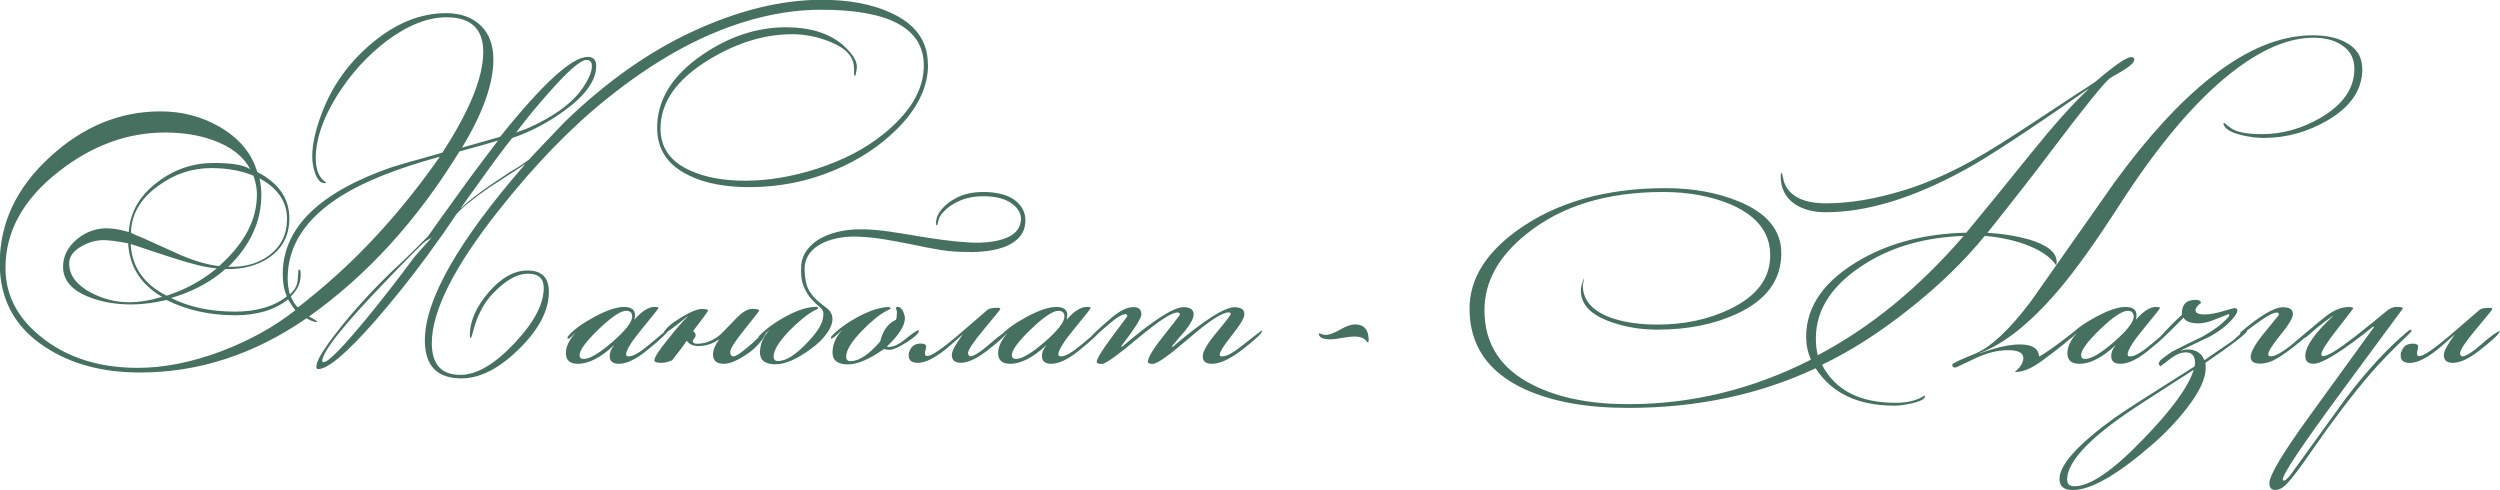
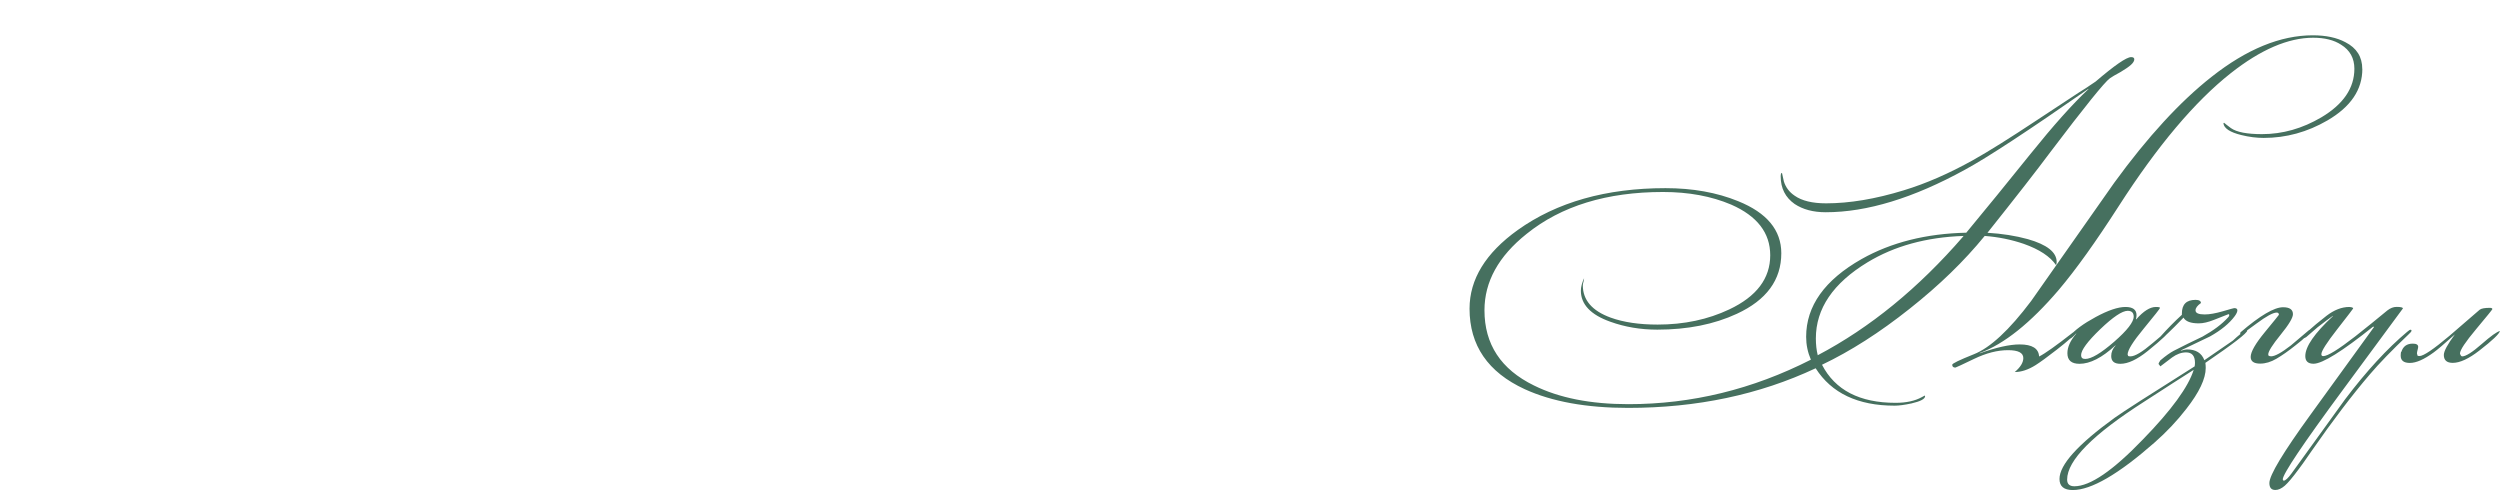
<svg xmlns="http://www.w3.org/2000/svg" xml:space="preserve" width="182.08mm" height="35.691mm" version="1.1" style="shape-rendering:geometricPrecision; text-rendering:geometricPrecision; image-rendering:optimizeQuality; fill-rule:evenodd; clip-rule:evenodd" viewBox="0 0 370.32 72.59">
  <defs>
    <style type="text/css"> .fil0 {fill:#46705F;fill-rule:nonzero} </style>
  </defs>
  <g id="Слой_x0020_1">
    <g id="_2658890191168">
-       <path class="fil0" d="M137.47 9.54c0,3.35 -1.55,6.56 -4.65,9.63 -2.54,2.51 -5.62,4.53 -9.26,6.06 -3.95,1.66 -8.14,2.49 -12.59,2.49 -3.6,0 -6.58,-0.58 -8.93,-1.74 -3.13,-1.5 -4.7,-3.85 -4.7,-7.05 0,-4.13 2.21,-7.72 6.62,-10.76 4.01,-2.76 8.16,-4.13 12.45,-4.13 3.66,0 6.52,0.91 8.55,2.72 1.32,1.19 1.97,2.24 1.97,3.15 0,0.16 -0.06,0.56 -0.19,1.22l-0.19 0.14c-0.03,-0.03 -0.05,-0.42 -0.05,-1.17 0,-1.66 -1.17,-2.96 -3.52,-3.9 -1.85,-0.75 -3.73,-1.13 -5.64,-1.13 -4.13,0 -8.28,1.28 -12.45,3.85 -4.7,2.88 -7.05,6.26 -7.05,10.15 0,2.82 1.47,4.89 4.42,6.2 2.19,1 4.9,1.5 8.13,1.5 3.41,0 6.97,-0.6 10.67,-1.79 3.82,-1.25 7.03,-2.91 9.63,-4.98 4.1,-3.26 6.15,-6.69 6.15,-10.29 0,-5.51 -5.09,-8.27 -15.27,-8.27 -3.66,0 -7.47,0.61 -11.42,1.83 -6.61,2.04 -13.33,5.79 -20.16,11.28 -5.42,4.32 -10.82,9.9 -16.21,16.73 -6.55,8.3 -9.82,14.82 -9.82,19.55 0,3.13 1.41,4.7 4.23,4.7 2.38,0 5.04,-1.54 7.96,-4.63 2.93,-3.09 4.39,-5.83 4.39,-8.25 0,-1.41 -0.78,-2.11 -2.35,-2.11 -1.57,0 -3.27,0.96 -5.12,2.87 -1.41,1.44 -2.43,3.4 -3.05,5.87 -0.09,0.34 -0.19,0.63 -0.28,0.85 -0.09,-0.06 -0.14,-0.23 -0.14,-0.52 0,-2.04 0.92,-4.13 2.77,-6.3 1.85,-2.16 3.77,-3.24 5.78,-3.24 2.1,0 3.15,1.05 3.15,3.15 0,2.76 -1.47,5.58 -4.42,8.48 -2.94,2.9 -5.79,4.35 -8.55,4.35 -3.6,0 -5.4,-1.88 -5.4,-5.64 0,-6.01 4.96,-14.72 14.89,-26.12 -1.82,1.19 -3.62,2.36 -5.4,3.52 -2.41,1.66 -4.02,2.98 -4.84,3.95 -0.44,0.63 -1.07,1.55 -1.88,2.77l-2.54 3.52c-2.35,3.19 -4.87,6.34 -7.56,9.44 -4.2,4.79 -7.03,7.19 -8.5,7.19 -0.16,0 -0.24,-0.13 -0.24,-0.38 0,-0.63 0.58,-1.75 1.74,-3.38 2.51,-3.48 5.69,-7.08 9.54,-10.81 1.22,-1.1 2.98,-2.8 5.26,-5.12 0.97,-1.38 2.36,-3.32 4.18,-5.83 1.69,-2.38 3.76,-5.17 6.2,-8.36 -0.72,0.25 -2.63,0.8 -5.73,1.64 -6.26,10.21 -13.7,18.37 -22.32,24.48l0.05 0c0.34,0.13 0.75,0.36 1.22,0.7 -0.03,0.06 -0.09,0.09 -0.19,0.09 -0.25,0 -0.72,-0.19 -1.41,-0.56 -7.77,5.36 -15.99,8.03 -24.67,8.03 -5.58,0 -10.27,-1.27 -14.1,-3.81 -4.45,-2.91 -6.67,-7.03 -6.67,-12.36 0,-5.98 2.49,-11.24 7.47,-15.79 4.89,-4.48 10.34,-6.72 16.35,-6.72 3.16,0 6.06,0.75 8.69,2.26 2.91,1.66 4.79,3.9 5.64,6.72 3.16,1.63 4.75,3.92 4.75,6.86 0,2.51 -1,4.45 -3.01,5.83 -1.75,1.19 -3.92,1.75 -6.48,1.69 -2.13,1.91 -4.81,3.34 -8.03,4.28 2.66,1.35 5.83,2.02 9.49,2.02 3.19,0 5.75,-0.75 7.66,-2.26 -0.41,-0.91 -0.61,-2 -0.61,-3.29 0,-6.86 5.42,-12.15 16.26,-15.88 0.47,-0.16 2.93,-0.86 7.38,-2.11 4.04,-6.2 6.06,-11.18 6.06,-14.94 0,-3.41 -1.82,-5.12 -5.45,-5.12 -2.76,0 -5.72,1.17 -8.88,3.52 -2.91,2.22 -5.37,4.95 -7.38,8.18 -2.07,3.35 -3.1,6.41 -3.1,9.16 0,1.79 0.52,2.99 1.55,3.62 -0.06,0.06 -0.13,0.09 -0.19,0.09 -0.66,0 -1.16,-0.53 -1.5,-1.6 -0.25,-0.75 -0.38,-1.53 -0.38,-2.35 0,-1.82 0.49,-3.99 1.46,-6.53 1.5,-3.92 3.88,-7.27 7.14,-10.05 3.6,-3.1 7.35,-4.65 11.23,-4.65 2.13,0 3.83,0.6 5.1,1.81 1.27,1.21 1.9,2.89 1.9,5.05 0,3.6 -1.55,7.96 -4.65,13.06l5.64 -1.6c6.33,-7.89 10.65,-11.84 12.97,-11.84 0.85,0 1.27,0.44 1.27,1.32 0,2.16 -1.58,4.39 -4.75,6.67 -2.35,1.72 -4.92,3.07 -7.71,4.04 -1.1,1.32 -3.63,4.78 -7.61,10.38l0.05 0c1.25,-1.25 3.74,-3.09 7.47,-5.5 0.66,-0.34 1.52,-0.91 2.58,-1.69 1.16,-1.25 2.93,-3.12 5.31,-5.59 6.08,-5.89 12.39,-10.35 18.93,-13.39 6.77,-3.13 13.14,-4.7 19.12,-4.7 4.01,0 7.39,0.63 10.15,1.88 3.73,1.66 5.59,4.21 5.59,7.66zm-49.8 0.23c0,-0.6 -0.27,-0.89 -0.8,-0.89 -0.85,0 -2.65,1.55 -5.4,4.65 -1.85,2.07 -3.52,4.1 -5.03,6.11l0.61 -0.23c0.56,-0.16 1.41,-0.52 2.54,-1.08 3.19,-1.6 5.45,-3.38 6.77,-5.36 0.88,-1.32 1.32,-2.38 1.32,-3.19zm-22.51 13.44c-6.3,1.72 -11.15,3.65 -14.56,5.78 -5.32,3.32 -7.99,7.39 -7.99,12.22 0,0.88 0.11,1.68 0.33,2.4 0.6,-0.53 0.96,-1.1 1.08,-1.69 0.06,-0.19 0.13,-0.85 0.19,-1.97l0.14 0c0.13,-0.03 0.19,0.22 0.19,0.75 0,1.22 -0.49,2.29 -1.46,3.19 0.25,0.66 0.6,1.21 1.03,1.64 0.31,-0.19 1.32,-0.99 3.01,-2.4 6.55,-5.45 12.56,-12.09 18.04,-19.92zm-1.22 11.98c-0.19,0.13 -0.46,0.29 -0.82,0.49 -0.36,0.2 -2.36,2.2 -5.99,5.99 -6.26,6.48 -9.4,10.43 -9.4,11.84 0,0.09 0.06,0.14 0.19,0.14 0.72,0 2.98,-2.32 6.77,-6.95 2.41,-2.98 4.64,-5.84 6.67,-8.6 0.22,-0.28 1.08,-1.25 2.58,-2.91zm-21.42 -2.72c0,-2.57 -1.36,-4.59 -4.09,-6.06 0.19,0.78 0.28,1.6 0.28,2.44 0,3.95 -1.63,7.5 -4.89,10.67l0.33 0c2.29,0.03 4.21,-0.55 5.78,-1.74 1.72,-1.32 2.58,-3.09 2.58,-5.31zm-4.46 -3.57c0,-0.94 -0.17,-1.89 -0.52,-2.87 -1.79,-0.75 -3.87,-1.13 -6.25,-1.13 -2.85,0 -5.47,0.88 -7.85,2.63 -2.63,1.88 -3.98,4.2 -4.04,6.95 0.28,0.16 0.96,0.45 2.02,0.89 1.79,0.81 3.59,1.63 5.4,2.44 2.16,0.91 4.04,1.44 5.64,1.6 3.73,-3.32 5.59,-6.83 5.59,-10.52zm-5.97 10.85c-1.44,-0.09 -3.55,-0.6 -6.34,-1.5 -2.13,-0.69 -4.26,-1.39 -6.39,-2.11 0.16,3.38 1.93,5.94 5.31,7.66 2.76,-0.88 5.23,-2.22 7.42,-4.04zm11.65 6.2c-0.19,-0.22 -0.55,-0.75 -1.08,-1.6 -1.97,1.57 -4.59,2.35 -7.85,2.35 -3.73,0 -7.11,-0.75 -10.15,-2.26 -1.91,0.44 -3.65,0.66 -5.22,0.66 -2.35,0 -4.46,-0.38 -6.34,-1.13 -2.51,-1 -3.76,-2.49 -3.76,-4.46 0,-1.57 0.69,-2.93 2.07,-4.09 1.32,-1.06 2.77,-1.6 4.37,-1.6 0.97,0 2.07,0.19 3.29,0.56 0.19,-2.94 1.61,-5.42 4.28,-7.42 2.47,-1.88 5.25,-2.82 8.32,-2.82 2.73,0 4.53,0.31 5.4,0.94 -1.03,-1.94 -2.88,-3.38 -5.54,-4.32 -2.07,-0.75 -4.43,-1.13 -7.09,-1.13 -5.58,0 -10.82,1.93 -15.74,5.78 -5.26,4.1 -7.89,8.86 -7.89,14.28 0,3.6 1.43,6.72 4.28,9.35 3.92,3.63 9.02,5.45 15.32,5.45 3.85,0 7.96,-0.81 12.31,-2.44 4.17,-1.57 7.85,-3.6 11.04,-6.11zm-19.73 -1.97c-3.16,-1.85 -4.84,-4.49 -5.03,-7.94 -1.69,-0.31 -2.9,-0.47 -3.62,-0.47 -1.1,0 -2.18,0.3 -3.24,0.89 -1.25,0.69 -1.88,1.55 -1.88,2.58 0,1.72 1.08,3.16 3.24,4.32 1.82,0.94 3.68,1.41 5.59,1.41 1.57,0 3.21,-0.27 4.93,-0.8zm74.94 4.93c0,0.31 -1.08,1.35 -3.24,3.09 -1.57,1.26 -2.91,1.89 -4.04,1.89 -0.91,0 -1.36,-0.38 -1.36,-1.15 0,-0.57 0.22,-1.1 0.66,-1.57l-0.05 0c-1.97,1.82 -3.74,2.72 -5.31,2.72 -1.19,0 -1.79,-0.52 -1.79,-1.57 0,-0.92 0.44,-1.89 1.32,-2.9l-0.05 0c-0.47,0.5 -0.77,0.75 -0.89,0.75 -0.06,0 -0.11,-0.02 -0.14,-0.05l0 -0.09c0,0 0.02,-0.06 0.05,-0.19 0.78,-0.94 2.09,-1.9 3.92,-2.89 1.83,-0.99 3.3,-1.48 4.39,-1.48 1.1,0 1.64,0.41 1.64,1.22 0,0.19 -0.03,0.39 -0.09,0.61l0.05 0c1.07,-1.22 2.04,-1.83 2.91,-1.83 0.41,0 0.61,0.05 0.61,0.14 0,0.09 -0.8,1.11 -2.4,3.05 -1.6,1.93 -2.4,3.22 -2.4,3.85l0.09 0.23c0.09,0.03 0.2,0.05 0.33,0.05 0.66,0 1.75,-0.65 3.27,-1.95 1.52,-1.3 2.34,-1.97 2.47,-2 0.03,0.03 0.05,0.05 0.05,0.05zm-5.31 -2.02c0,-0.56 -0.3,-0.85 -0.89,-0.85 -0.81,0 -2.17,0.91 -4.06,2.72 -1.89,1.82 -2.84,3.1 -2.84,3.85 0,0.38 0.2,0.56 0.61,0.56 0.91,0 2.33,-0.85 4.28,-2.54 1.94,-1.69 2.91,-2.94 2.91,-3.76zm19.87 2.35c-0.63,1.35 -1.69,2.49 -3.19,3.43 -1.25,0.81 -2.29,1.22 -3.1,1.22 -1.06,0 -1.6,-0.45 -1.6,-1.36 0,-0.69 0.31,-1.46 0.94,-2.3 -0.97,0.69 -2,1.03 -3.1,1.03 -0.81,0 -1.39,-0.27 -1.74,-0.8 -0.44,0.69 -1.16,1.66 -2.16,2.91 -0.56,0.25 -1.1,0.38 -1.6,0.38 -0.69,0 -1.03,-0.13 -1.03,-0.38 0,-0.44 0.7,-1.52 2.11,-3.24 1.19,-1.5 2.13,-2.58 2.82,-3.24l0 -0.05c-2.07,1.69 -3.23,2.54 -3.48,2.54 -0.06,0 -0.09,-0.03 -0.09,-0.09 0.28,-0.63 1.13,-1.37 2.54,-2.23 1.41,-0.86 2.46,-1.29 3.15,-1.29 0.6,0 0.89,0.08 0.89,0.23 0,0.13 -0.74,1.14 -2.21,3.05 0.25,0.16 0.38,0.36 0.38,0.61 0,0.16 -0.07,0.32 -0.21,0.49 -0.14,0.17 -0.21,0.29 -0.21,0.35 0,0.28 0.2,0.42 0.61,0.42 1.22,0 2.36,-0.44 3.43,-1.32 0.06,-0.03 0.88,-0.86 2.44,-2.49 0.88,-0.91 1.66,-1.36 2.35,-1.36 0.66,0 0.99,0.09 0.99,0.28 0,0.06 -0.71,0.98 -2.14,2.75 -1.43,1.77 -2.14,2.89 -2.14,3.36 0,0.22 0.05,0.38 0.14,0.49 0.09,0.11 0.2,0.16 0.33,0.16 0.56,0 2.1,-1.21 4.6,-3.62l0.14 0c0.06,0 0.11,0.02 0.14,0.05zm5.17 -10.01c0.09,-0.85 0.4,-1.61 0.92,-2.28 0.52,-0.67 1.2,-1.24 2.04,-1.69 0.85,-0.45 1.81,-0.79 2.89,-1.01 1.08,-0.22 2.23,-0.31 3.45,-0.28 1.19,0.03 2.47,0.15 3.85,0.35 1.38,0.2 2.69,0.41 3.95,0.63 1.1,0.19 2.32,0.38 3.66,0.56 1.35,0.19 2.77,0.33 4.28,0.42 2.07,0.09 3.78,-0.11 5.14,-0.61 1.36,-0.5 2.14,-1.3 2.33,-2.4 0.19,-1.03 -0.22,-1.93 -1.22,-2.7 -1,-0.77 -2.44,-1.15 -4.32,-1.15 -1.32,0 -2.49,0.23 -3.52,0.68 -1.03,0.45 -1.85,1.03 -2.44,1.71 -0.34,0.34 -0.58,0.77 -0.7,1.27 -0.06,0.22 -0.1,0.38 -0.12,0.49 -0.02,0.11 -0.05,0.16 -0.12,0.16 -0.09,0 -0.13,-0.2 -0.09,-0.61 0.06,-0.56 0.3,-1.1 0.7,-1.6 0.6,-0.78 1.43,-1.43 2.49,-1.95 1.06,-0.52 2.35,-0.78 3.85,-0.78 1,0 1.91,0.11 2.72,0.33 0.81,0.22 1.5,0.55 2.04,0.99 0.55,0.44 0.95,0.97 1.2,1.6 0.25,0.63 0.3,1.35 0.14,2.16 -0.13,0.66 -0.43,1.24 -0.92,1.74 -0.49,0.5 -1.1,0.91 -1.86,1.22 -0.75,0.31 -1.63,0.54 -2.63,0.68 -1,0.14 -2.07,0.2 -3.19,0.16 -1.41,0 -2.73,-0.1 -3.97,-0.31 -1.24,-0.2 -2.65,-0.48 -4.25,-0.82 -1.25,-0.25 -2.51,-0.49 -3.78,-0.7 -1.27,-0.22 -2.53,-0.36 -3.78,-0.42 -1.03,-0.06 -2.03,-0.02 -2.98,0.14 -0.96,0.16 -1.81,0.42 -2.56,0.78 -0.75,0.36 -1.36,0.82 -1.83,1.39 -0.47,0.56 -0.75,1.22 -0.85,1.97 -0.06,0.85 0.02,1.73 0.23,2.65 0.22,0.92 0.8,1.79 1.74,2.61 0.44,0.38 0.86,0.71 1.27,1.01 0.41,0.3 0.67,0.67 0.8,1.1 0.19,0.72 -0.02,1.53 -0.61,2.44 -0.6,0.91 -1.44,1.75 -2.54,2.54 -2.04,1.5 -3.77,2.26 -5.22,2.26 -1.53,0 -2.3,-0.58 -2.3,-1.74 0,-1.19 0.44,-2.27 1.32,-3.24l0 -0.05c-0.81,0.81 -1.32,1.22 -1.5,1.22l-0.05 -0.05 0 -0.09 0.05 -0.19c1,-1.06 2.35,-2.05 4.04,-2.96 1.72,-0.94 3.23,-1.41 4.51,-1.41 0.13,0 0.22,0.08 0.28,0.23 -0.03,0.03 -0.2,0.13 -0.52,0.28 -0.5,0.25 -1.06,0.63 -1.69,1.13 -0.63,0.5 -1.3,1.11 -2.02,1.83 -1.6,1.66 -2.4,2.96 -2.4,3.9 0,0.44 0.22,0.66 0.66,0.66 1.16,0 2.58,-0.89 4.28,-2.68 0.88,-0.91 1.5,-1.7 1.88,-2.37 0.38,-0.67 0.56,-1.32 0.56,-1.95 0,-0.38 -0.19,-0.71 -0.56,-1.01 -0.38,-0.3 -0.78,-0.69 -1.22,-1.17 -0.44,-0.49 -0.82,-1.12 -1.15,-1.9 -0.33,-0.78 -0.45,-1.85 -0.35,-3.19zm17.43 9.77c0,0.38 -0.6,0.94 -1.79,1.69 -1.19,0.75 -2.02,1.13 -2.49,1.13 -0.41,0 -0.69,-0.05 -0.85,-0.14 -2.19,1.53 -3.98,2.3 -5.36,2.3 -1.53,0 -2.3,-0.58 -2.3,-1.74 0,-1.16 0.44,-2.24 1.32,-3.24l0 -0.05c-0.81,0.81 -1.32,1.22 -1.5,1.22 -0.03,0 -0.05,-0.02 -0.05,-0.05l0 -0.09c0,0 0.02,-0.06 0.05,-0.19 0.97,-1.03 2.29,-2 3.95,-2.91 1.79,-0.94 3.32,-1.43 4.6,-1.46l0.28 0.23c-0.03,0.03 -0.2,0.13 -0.52,0.28 -1.03,0.5 -2.27,1.49 -3.71,2.96 -1.6,1.63 -2.4,2.93 -2.4,3.9 0,0.44 0.22,0.66 0.66,0.66 1.22,0 2.68,-0.96 4.37,-2.9 0.41,-1.65 1.19,-2.73 2.35,-3.23 0.09,-0.23 0.14,-0.62 0.14,-1.19 0,-0.06 -0.02,-0.15 -0.07,-0.26 -0.05,-0.11 -0.07,-0.2 -0.07,-0.27 0,-0.13 0.09,-0.19 0.28,-0.19 0.28,0 0.52,0.2 0.73,0.6 0.2,0.4 0.31,0.76 0.31,1.07 0,1.12 -0.89,2.51 -2.68,4.21 0.09,0.03 0.19,0.05 0.28,0.05 0.72,0 1.53,-0.38 2.44,-1.13 1.03,-0.85 1.69,-1.3 1.97,-1.36 0.03,0.03 0.05,0.06 0.05,0.09zm13.2 0c-0.09,0.44 -1.11,1.41 -3.05,2.91 -1.57,1.22 -2.88,1.83 -3.95,1.83 -0.88,0 -1.32,-0.39 -1.32,-1.17 0,-0.56 0.55,-1.58 1.64,-3.05 -1.57,1.41 -2.62,2.3 -3.15,2.68 -1.41,1.03 -2.58,1.55 -3.52,1.55 -0.91,0 -1.36,-0.36 -1.36,-1.08 0,-0.19 0.02,-0.38 0.05,-0.56l0.05 0c0.25,-0.81 0.81,-1.22 1.69,-1.22 0.53,0 0.8,0.16 0.8,0.47 0,0.09 -0.03,0.25 -0.09,0.47 -0.06,0.22 -0.09,0.39 -0.09,0.52 0,0.03 0.03,0.14 0.09,0.33 0.09,0.03 0.19,0.05 0.28,0.05 0.6,0 2.08,-1 4.46,-3.01 1.47,-1.28 2.96,-2.57 4.46,-3.85 0.25,-0.19 0.75,-0.28 1.5,-0.28 0.25,0 0.38,0.06 0.38,0.19 0,0.06 -0.8,1.05 -2.4,2.96 -1.6,1.91 -2.4,3.12 -2.4,3.62 0.09,0.28 0.2,0.42 0.33,0.42 0.53,0 1.49,-0.6 2.87,-1.81 1.38,-1.21 2.29,-1.86 2.72,-1.95zm13.67 -0.09c0,0.31 -1.08,1.35 -3.24,3.09 -1.57,1.26 -2.91,1.89 -4.04,1.89 -0.91,0 -1.36,-0.38 -1.36,-1.15 0,-0.57 0.22,-1.1 0.66,-1.57l-0.05 0c-1.97,1.82 -3.74,2.72 -5.31,2.72 -1.19,0 -1.79,-0.52 -1.79,-1.57 0,-0.92 0.44,-1.89 1.32,-2.9l-0.05 0c-0.47,0.5 -0.77,0.75 -0.89,0.75 -0.06,0 -0.11,-0.02 -0.14,-0.05l0 -0.09c0,0 0.02,-0.06 0.05,-0.19 0.78,-0.94 2.09,-1.9 3.92,-2.89 1.83,-0.99 3.3,-1.48 4.39,-1.48 1.1,0 1.64,0.41 1.64,1.22 0,0.19 -0.03,0.39 -0.09,0.61l0.05 0c1.07,-1.22 2.04,-1.83 2.91,-1.83 0.41,0 0.61,0.05 0.61,0.14 0,0.09 -0.8,1.11 -2.4,3.05 -1.6,1.93 -2.4,3.22 -2.4,3.85l0.09 0.23c0.09,0.03 0.2,0.05 0.33,0.05 0.66,0 1.75,-0.65 3.27,-1.95 1.52,-1.3 2.34,-1.97 2.47,-2 0.03,0.03 0.05,0.05 0.05,0.05zm-5.31 -2.02c0,-0.56 -0.3,-0.85 -0.89,-0.85 -0.81,0 -2.17,0.91 -4.06,2.72 -1.89,1.82 -2.84,3.1 -2.84,3.85 0,0.38 0.2,0.56 0.61,0.56 0.91,0 2.33,-0.85 4.28,-2.54 1.94,-1.69 2.91,-2.94 2.91,-3.76zm29.32 2.07c0,0.38 -1.08,1.39 -3.24,3.04 -1.69,1.26 -3.1,1.89 -4.23,1.89 -0.91,0 -1.36,-0.37 -1.36,-1.1 0,-0.73 0.69,-1.92 2.07,-3.56 1.38,-1.65 2.07,-2.55 2.07,-2.72 0,-0.16 -0.11,-0.23 -0.33,-0.23 -0.94,0 -2.88,1.27 -5.83,3.81 -2.94,2.54 -4.73,3.81 -5.36,3.81 -0.5,0 -0.75,-0.09 -0.75,-0.29 0,-0.64 0.79,-1.95 2.37,-3.92 1.58,-1.97 2.37,-3.01 2.37,-3.11 0,-0.2 -0.13,-0.29 -0.38,-0.29 -0.85,0 -2.79,1.27 -5.83,3.81 -3.04,2.54 -4.81,3.81 -5.31,3.81 -0.53,0 -0.8,-0.09 -0.8,-0.29 0,-0.45 0.75,-1.68 2.26,-3.71 1.5,-2.03 2.27,-3.05 2.3,-3.09 -0.06,-0.2 -0.16,-0.29 -0.28,-0.29 -0.53,0 -1.49,0.61 -2.87,1.83 -1.38,1.22 -2.08,1.83 -2.11,1.83 -0.13,0 -0.19,-0.06 -0.19,-0.19 0,-0.19 1.02,-1.16 3.05,-2.9 1.25,-1.07 2.35,-1.61 3.29,-1.61 0.78,0 1.17,0.36 1.17,1.09 0,0.54 -1,2.11 -3.01,4.74l0.14 0.05c4.6,-3.92 7.64,-5.87 9.11,-5.87 1,0 1.5,0.36 1.5,1.09 0,0.54 -0.42,1.34 -1.27,2.42 -0.66,0.75 -1.32,1.53 -1.97,2.32l0.14 0.05c4.6,-3.92 7.66,-5.87 9.16,-5.87 0.97,0 1.46,0.34 1.46,1.04 0,0.53 -0.61,1.57 -1.83,3.09 -1.22,1.53 -1.83,2.5 -1.83,2.91l0.05 0.19c0.09,0.03 0.2,0.05 0.33,0.05 0.66,0 1.66,-0.55 3.01,-1.64 1.69,-1.35 2.66,-2.08 2.91,-2.21l0 0.05zm15.74 1.55l-0.09 0.23 -0.19 -0.14c-0.31,-0.5 -0.94,-0.75 -1.88,-0.75 -0.41,0 -0.99,0.07 -1.76,0.21 -0.77,0.14 -1.35,0.21 -1.76,0.21 -1.03,0 -1.6,-0.25 -1.69,-0.75l0.05 -0.14 0.09 0c0.31,0.16 0.6,0.23 0.85,0.23 0.53,0 1.25,-0.26 2.16,-0.78 0.91,-0.52 1.63,-0.78 2.16,-0.78 1.41,0 2.1,0.81 2.07,2.44z" />
      <path class="fil0" d="M349.93 10.21c0,3.08 -1.72,5.62 -5.17,7.63 -2.98,1.73 -6.12,2.59 -9.44,2.59 -1.06,0 -2.18,-0.14 -3.34,-0.43 -1.66,-0.41 -2.54,-0.99 -2.63,-1.73l0.09 -0.09c0.22,0.19 0.56,0.45 1.03,0.8 0.85,0.6 2.38,0.89 4.6,0.89 3.04,0 5.97,-0.83 8.79,-2.49 3.26,-1.94 4.89,-4.34 4.89,-7.19 0,-1.57 -0.66,-2.76 -1.97,-3.57 -1.06,-0.69 -2.44,-1.03 -4.13,-1.03 -3.7,0 -7.77,1.75 -12.22,5.26 -5.32,4.2 -10.85,10.76 -16.59,19.69 -3.38,5.26 -6.34,9.4 -8.88,12.4 -4.2,4.92 -8.1,8.03 -11.7,9.35l0 0.05c2.44,-0.88 4.42,-1.32 5.92,-1.32 1.85,0 2.8,0.6 2.87,1.79 0.88,-0.44 2.55,-1.63 5.03,-3.57l0.19 0 0.05 0.14c-0.09,0.31 -0.97,1.11 -2.63,2.4 -1.41,1.1 -2.46,1.86 -3.15,2.3 -1.1,0.69 -2.13,1.03 -3.1,1.03 0.85,-0.72 1.27,-1.41 1.27,-2.07 0,-0.78 -0.75,-1.17 -2.26,-1.17 -1.57,0 -3.24,0.43 -5.03,1.29 -1.79,0.86 -2.71,1.29 -2.77,1.29 -0.31,0 -0.47,-0.14 -0.47,-0.42 0,-0.19 1.07,-0.7 3.19,-1.55 2.41,-0.94 5.25,-3.57 8.5,-7.89 4.1,-5.83 8.21,-11.67 12.31,-17.52 4.95,-6.8 9.76,-12.03 14.42,-15.69 5.2,-4.1 10.2,-6.15 14.99,-6.15 1.94,0 3.56,0.34 4.84,1.03 1.66,0.85 2.49,2.17 2.49,3.96zm-33.78 -1.43c0,0.25 -0.16,0.52 -0.49,0.82 -0.33,0.3 -0.84,0.65 -1.53,1.06 -0.81,0.44 -1.35,0.75 -1.6,0.94 -0.78,0.56 -3.73,4.21 -8.83,10.95 -2,2.69 -5.11,6.67 -9.3,11.93 2.16,0.13 4.15,0.44 5.97,0.94 2.85,0.81 4.28,1.94 4.28,3.38 0,0.16 -0.03,0.31 -0.09,0.47 -0.88,-1.28 -2.47,-2.33 -4.79,-3.15 -1.85,-0.63 -3.77,-1.02 -5.78,-1.17 -3.04,3.73 -6.73,7.31 -11.09,10.76 -4.45,3.54 -8.79,6.31 -13.01,8.32 1.94,3.76 5.58,5.64 10.9,5.64 1.57,0 2.87,-0.28 3.9,-0.85 0.09,-0.06 0.23,-0.14 0.42,-0.23 0.03,0.03 0.05,0.06 0.05,0.09 0,0.41 -0.67,0.77 -2.02,1.08 -1.03,0.22 -1.86,0.33 -2.49,0.33 -5.45,0 -9.35,-1.85 -11.7,-5.54 -8.36,3.92 -17.62,5.87 -27.77,5.87 -6.17,0 -11.28,-0.92 -15.32,-2.77 -5.45,-2.51 -8.18,-6.48 -8.18,-11.93 0,-4.35 2.38,-8.24 7.14,-11.65 5.79,-4.13 13.09,-6.2 21.89,-6.2 4.01,0 7.6,0.64 10.76,1.93 4.26,1.72 6.39,4.29 6.39,7.71 0,3.95 -2.19,6.94 -6.58,8.97 -3.38,1.57 -7.31,2.35 -11.79,2.35 -2.47,0 -4.79,-0.39 -6.95,-1.17 -2.91,-1.03 -4.37,-2.57 -4.37,-4.6 0,-0.53 0.16,-1.14 0.47,-1.83l0 0.05c0,0.13 -0.03,0.29 -0.09,0.49 -0.06,0.2 -0.09,0.37 -0.09,0.49 0,2.19 1.38,3.79 4.13,4.79 1.91,0.69 4.23,1.03 6.95,1.03 3.92,0 7.45,-0.75 10.62,-2.25 4.04,-1.91 6.06,-4.58 6.06,-8.02 0,-3.31 -1.93,-5.81 -5.78,-7.5 -2.94,-1.25 -6.31,-1.87 -10.1,-1.87 -8.33,0 -15.07,2.07 -20.2,6.2 -4.17,3.32 -6.25,7.09 -6.25,11.32 0,5.04 2.44,8.75 7.33,11.14 3.73,1.85 8.39,2.77 14,2.77 9.37,0 18.37,-2.19 27.02,-6.59 -0.47,-1.1 -0.7,-2.22 -0.7,-3.38 0,-4.58 2.74,-8.42 8.22,-11.53 4.39,-2.47 9.55,-3.77 15.5,-3.9 2.91,-3.52 6.08,-7.39 9.49,-11.64 3.41,-4.24 6.28,-7.45 8.6,-9.62l0 -0.05c-8.9,6.2 -14.99,10.2 -18.28,11.98 -7.64,4.2 -14.52,6.3 -20.63,6.3 -1.85,0 -3.38,-0.41 -4.6,-1.22 -1.38,-0.97 -2.07,-2.33 -2.07,-4.09 0,-0.34 0.06,-0.52 0.19,-0.52 0.09,0.41 0.19,0.83 0.28,1.27 0.28,0.88 0.81,1.58 1.6,2.11 1.06,0.75 2.62,1.13 4.65,1.13 3.48,0 7.31,-0.64 11.51,-1.93 3.29,-1 6.7,-2.49 10.24,-4.46 2.29,-1.28 5.47,-3.27 9.54,-5.97l6.06 -3.99c0.63,-0.38 1.49,-0.94 2.58,-1.69 2.82,-2.41 4.57,-3.62 5.26,-3.62 0.31,0 0.47,0.11 0.47,0.33zm-25.32 26.22l0 -0.05c-5.48,0.19 -10.21,1.49 -14.19,3.9 -5.11,3.1 -7.66,6.86 -7.66,11.28 0,0.91 0.09,1.74 0.28,2.49 7.74,-4.07 14.93,-9.94 21.57,-17.62zm30.54 13.91c0,0.31 -1.08,1.35 -3.24,3.09 -1.57,1.26 -2.91,1.89 -4.04,1.89 -0.91,0 -1.36,-0.38 -1.36,-1.15 0,-0.57 0.22,-1.1 0.66,-1.57l-0.05 0c-1.97,1.82 -3.74,2.72 -5.31,2.72 -1.19,0 -1.79,-0.52 -1.79,-1.57 0,-0.92 0.44,-1.89 1.32,-2.9l-0.05 0c-0.47,0.5 -0.77,0.75 -0.89,0.75 -0.06,0 -0.11,-0.02 -0.14,-0.05l0 -0.09c0,0 0.02,-0.06 0.05,-0.19 0.78,-0.94 2.09,-1.9 3.92,-2.89 1.83,-0.99 3.3,-1.48 4.39,-1.48 1.1,0 1.64,0.41 1.64,1.22 0,0.19 -0.03,0.39 -0.09,0.61l0.05 0c1.07,-1.22 2.04,-1.83 2.91,-1.83 0.41,0 0.61,0.05 0.61,0.14 0,0.09 -0.8,1.11 -2.4,3.05 -1.6,1.93 -2.4,3.22 -2.4,3.85l0.09 0.23c0.09,0.03 0.2,0.05 0.33,0.05 0.66,0 1.75,-0.65 3.27,-1.95 1.52,-1.3 2.34,-1.97 2.47,-2 0.03,0.03 0.05,0.05 0.05,0.05zm-5.31 -2.02c0,-0.56 -0.3,-0.85 -0.89,-0.85 -0.81,0 -2.17,0.91 -4.06,2.72 -1.89,1.82 -2.84,3.1 -2.84,3.85 0,0.38 0.2,0.56 0.61,0.56 0.91,0 2.33,-0.85 4.28,-2.54 1.94,-1.69 2.91,-2.94 2.91,-3.76zm16.82 2.07c0,0.38 -2.07,1.97 -6.2,4.79 0.03,0.22 0.05,0.47 0.05,0.75 0,1.6 -0.96,3.62 -2.87,6.06 -1.38,1.79 -2.96,3.46 -4.75,5.03 -5.32,4.67 -9.35,7 -12.07,7 -1.32,0 -1.97,-0.55 -1.97,-1.64 0,-2.1 2.72,-5.12 8.18,-9.07 1.28,-0.91 5.23,-3.45 11.84,-7.61 0.03,-0.19 0.05,-0.36 0.05,-0.52 0,-1.03 -0.44,-1.55 -1.32,-1.55 -0.69,0 -1.38,0.25 -2.07,0.75 -0.56,0.44 -1.14,0.88 -1.74,1.32 -0.19,-0.28 -0.28,-0.39 -0.28,-0.33 0,-0.09 0.09,-0.28 0.28,-0.56 0.78,-0.66 1.44,-1.13 1.97,-1.41 1.41,-0.72 2.83,-1.43 4.28,-2.11 1.63,-0.91 2.88,-1.85 3.76,-2.82 0.16,-0.16 0.22,-0.3 0.19,-0.42l-0.09 -0.09c-0.72,0.28 -1.44,0.56 -2.16,0.85 -0.85,0.34 -1.6,0.52 -2.26,0.52 -1.19,0 -1.94,-0.28 -2.26,-0.85 -2,2.07 -3.1,3.1 -3.29,3.1 -0.03,0 -0.08,-0.02 -0.14,-0.05l0 -0.14 0 -0.09c1.06,-1.19 2.13,-2.27 3.19,-3.24l0 -0.19c0,-1.35 0.67,-2.02 2.02,-2.02 0.53,0 0.8,0.16 0.8,0.47 -0.53,0.38 -0.8,0.74 -0.8,1.08 0,0.41 0.45,0.61 1.36,0.61 0.72,0 1.61,-0.16 2.68,-0.47 1.06,-0.31 1.63,-0.47 1.69,-0.47 0.31,0 0.47,0.11 0.47,0.33 0,0.22 -0.13,0.5 -0.38,0.85 -0.81,1.1 -2.04,2.1 -3.66,3.01 -1.44,0.69 -2.88,1.38 -4.32,2.07l0 0.05c0.44,-0.13 0.74,-0.19 0.89,-0.19 1.32,0 2.18,0.53 2.58,1.6 0.94,-0.63 2.35,-1.6 4.23,-2.91 0.28,-0.28 0.75,-0.69 1.41,-1.22 0.28,-0.19 0.49,-0.28 0.61,-0.28l0.05 0c0.03,0.03 0.05,0.05 0.05,0.05zm-7.94 5.83c-1.63,1.03 -4.06,2.59 -7.28,4.68 -7.64,4.88 -11.46,8.73 -11.46,11.57 0,0.66 0.36,0.99 1.08,0.99 2.32,0 5.7,-2.31 10.15,-6.94 4.23,-4.34 6.73,-7.78 7.52,-10.31zm17.38 -5.92c-0.16,0.47 -0.91,1.22 -2.26,2.26 -1.06,0.85 -2.01,1.51 -2.84,2 -0.83,0.49 -1.64,0.73 -2.42,0.73 -0.94,0 -1.41,-0.33 -1.41,-0.99 0,-0.75 0.7,-1.97 2.09,-3.66 1.39,-1.69 2.09,-2.55 2.09,-2.58 0,-0.22 -0.11,-0.33 -0.33,-0.33 -0.53,0 -1.53,0.54 -2.98,1.62 -1.46,1.08 -2.22,1.62 -2.28,1.62 -0.03,0 -0.08,-0.03 -0.14,-0.09 0,-0.13 0.02,-0.2 0.05,-0.23 2.88,-2.47 4.98,-3.71 6.3,-3.71 0.97,0 1.46,0.34 1.46,1.03 0,0.53 -0.61,1.55 -1.83,3.05 -1.22,1.5 -1.83,2.47 -1.83,2.91l0.05 0.19c0.13,0.06 0.25,0.09 0.38,0.09 0.56,0 1.53,-0.53 2.91,-1.6 0.91,-0.78 1.82,-1.55 2.72,-2.3l0.14 0 0.14 0zm28 0.14c-0.09,0.44 -1.11,1.41 -3.05,2.91 -1.57,1.22 -2.88,1.83 -3.95,1.83 -0.88,0 -1.32,-0.39 -1.32,-1.17 0,-0.56 0.55,-1.58 1.64,-3.05 -1.57,1.41 -2.62,2.3 -3.15,2.68 -1.41,1.03 -2.58,1.55 -3.52,1.55 -0.91,0 -1.36,-0.36 -1.36,-1.08 0,-0.19 0.02,-0.38 0.05,-0.56l0.05 0c0.25,-0.81 0.81,-1.22 1.69,-1.22 0.53,0 0.8,0.16 0.8,0.47 0,0.09 -0.03,0.25 -0.09,0.47 -0.06,0.22 -0.09,0.39 -0.09,0.52 0,0.03 0.03,0.14 0.09,0.33 0.09,0.03 0.19,0.05 0.28,0.05 0.6,0 2.08,-1 4.46,-3.01 1.47,-1.28 2.96,-2.57 4.46,-3.85 0.25,-0.19 0.75,-0.28 1.5,-0.28 0.25,0 0.38,0.06 0.38,0.19 0,0.06 -0.8,1.05 -2.4,2.96 -1.6,1.91 -2.4,3.12 -2.4,3.62 0.09,0.28 0.2,0.42 0.33,0.42 0.53,0 1.49,-0.6 2.87,-1.81 1.38,-1.21 2.29,-1.86 2.72,-1.95zm-13.11 0c0,0.09 -0.16,0.28 -0.47,0.56 -2.41,2.29 -4.32,4.26 -5.73,5.92 -2.6,3.04 -5.47,6.81 -8.6,11.32 -1.03,1.5 -1.68,2.41 -1.93,2.72 -0.88,1.19 -1.56,2 -2.04,2.42 -0.49,0.42 -0.95,0.63 -1.39,0.63 -0.6,0 -0.89,-0.34 -0.89,-1.03 0,-1.16 2.04,-4.54 6.11,-10.15l9.4 -12.97 -0.14 -0.05c-4.57,3.66 -7.52,5.5 -8.83,5.5 -0.81,0 -1.22,-0.38 -1.22,-1.13 0,-1.41 1.36,-3.38 4.09,-5.92l0 -0.05c-0.5,0.34 -1.25,0.91 -2.26,1.69 -0.38,0.34 -0.94,0.83 -1.69,1.46 -0.19,0.13 -0.34,0.19 -0.47,0.19l-0.05 -0.09c0,-0.33 1.17,-1.41 3.52,-3.25 1.13,-0.87 2.26,-1.31 3.38,-1.31 0.22,0 0.41,0.05 0.56,0.14l0 0.1c0,0.03 -0.78,1.05 -2.35,3.06 -1.57,2.01 -2.35,3.24 -2.35,3.69 0,0.2 0.09,0.29 0.28,0.29 0.66,0 2.24,-0.98 4.75,-2.93 1.6,-1.26 3.18,-2.54 4.75,-3.84 0.44,-0.34 0.89,-0.52 1.36,-0.52 0.63,0 0.94,0.08 0.94,0.23 0,0 -2.97,4.02 -8.9,12.07 -5.94,8.05 -8.9,12.47 -8.9,13.25 0,0.03 0.02,0.07 0.05,0.12 0.03,0.05 0.06,0.07 0.09,0.07 0.25,0 0.64,-0.36 1.17,-1.08 2.63,-3.66 5.28,-7.33 7.94,-10.99 3.16,-4.17 6.22,-7.49 9.16,-9.96 0.25,-0.22 0.42,-0.33 0.52,-0.33 0.09,0 0.14,0.05 0.14,0.14z" />
    </g>
  </g>
</svg>